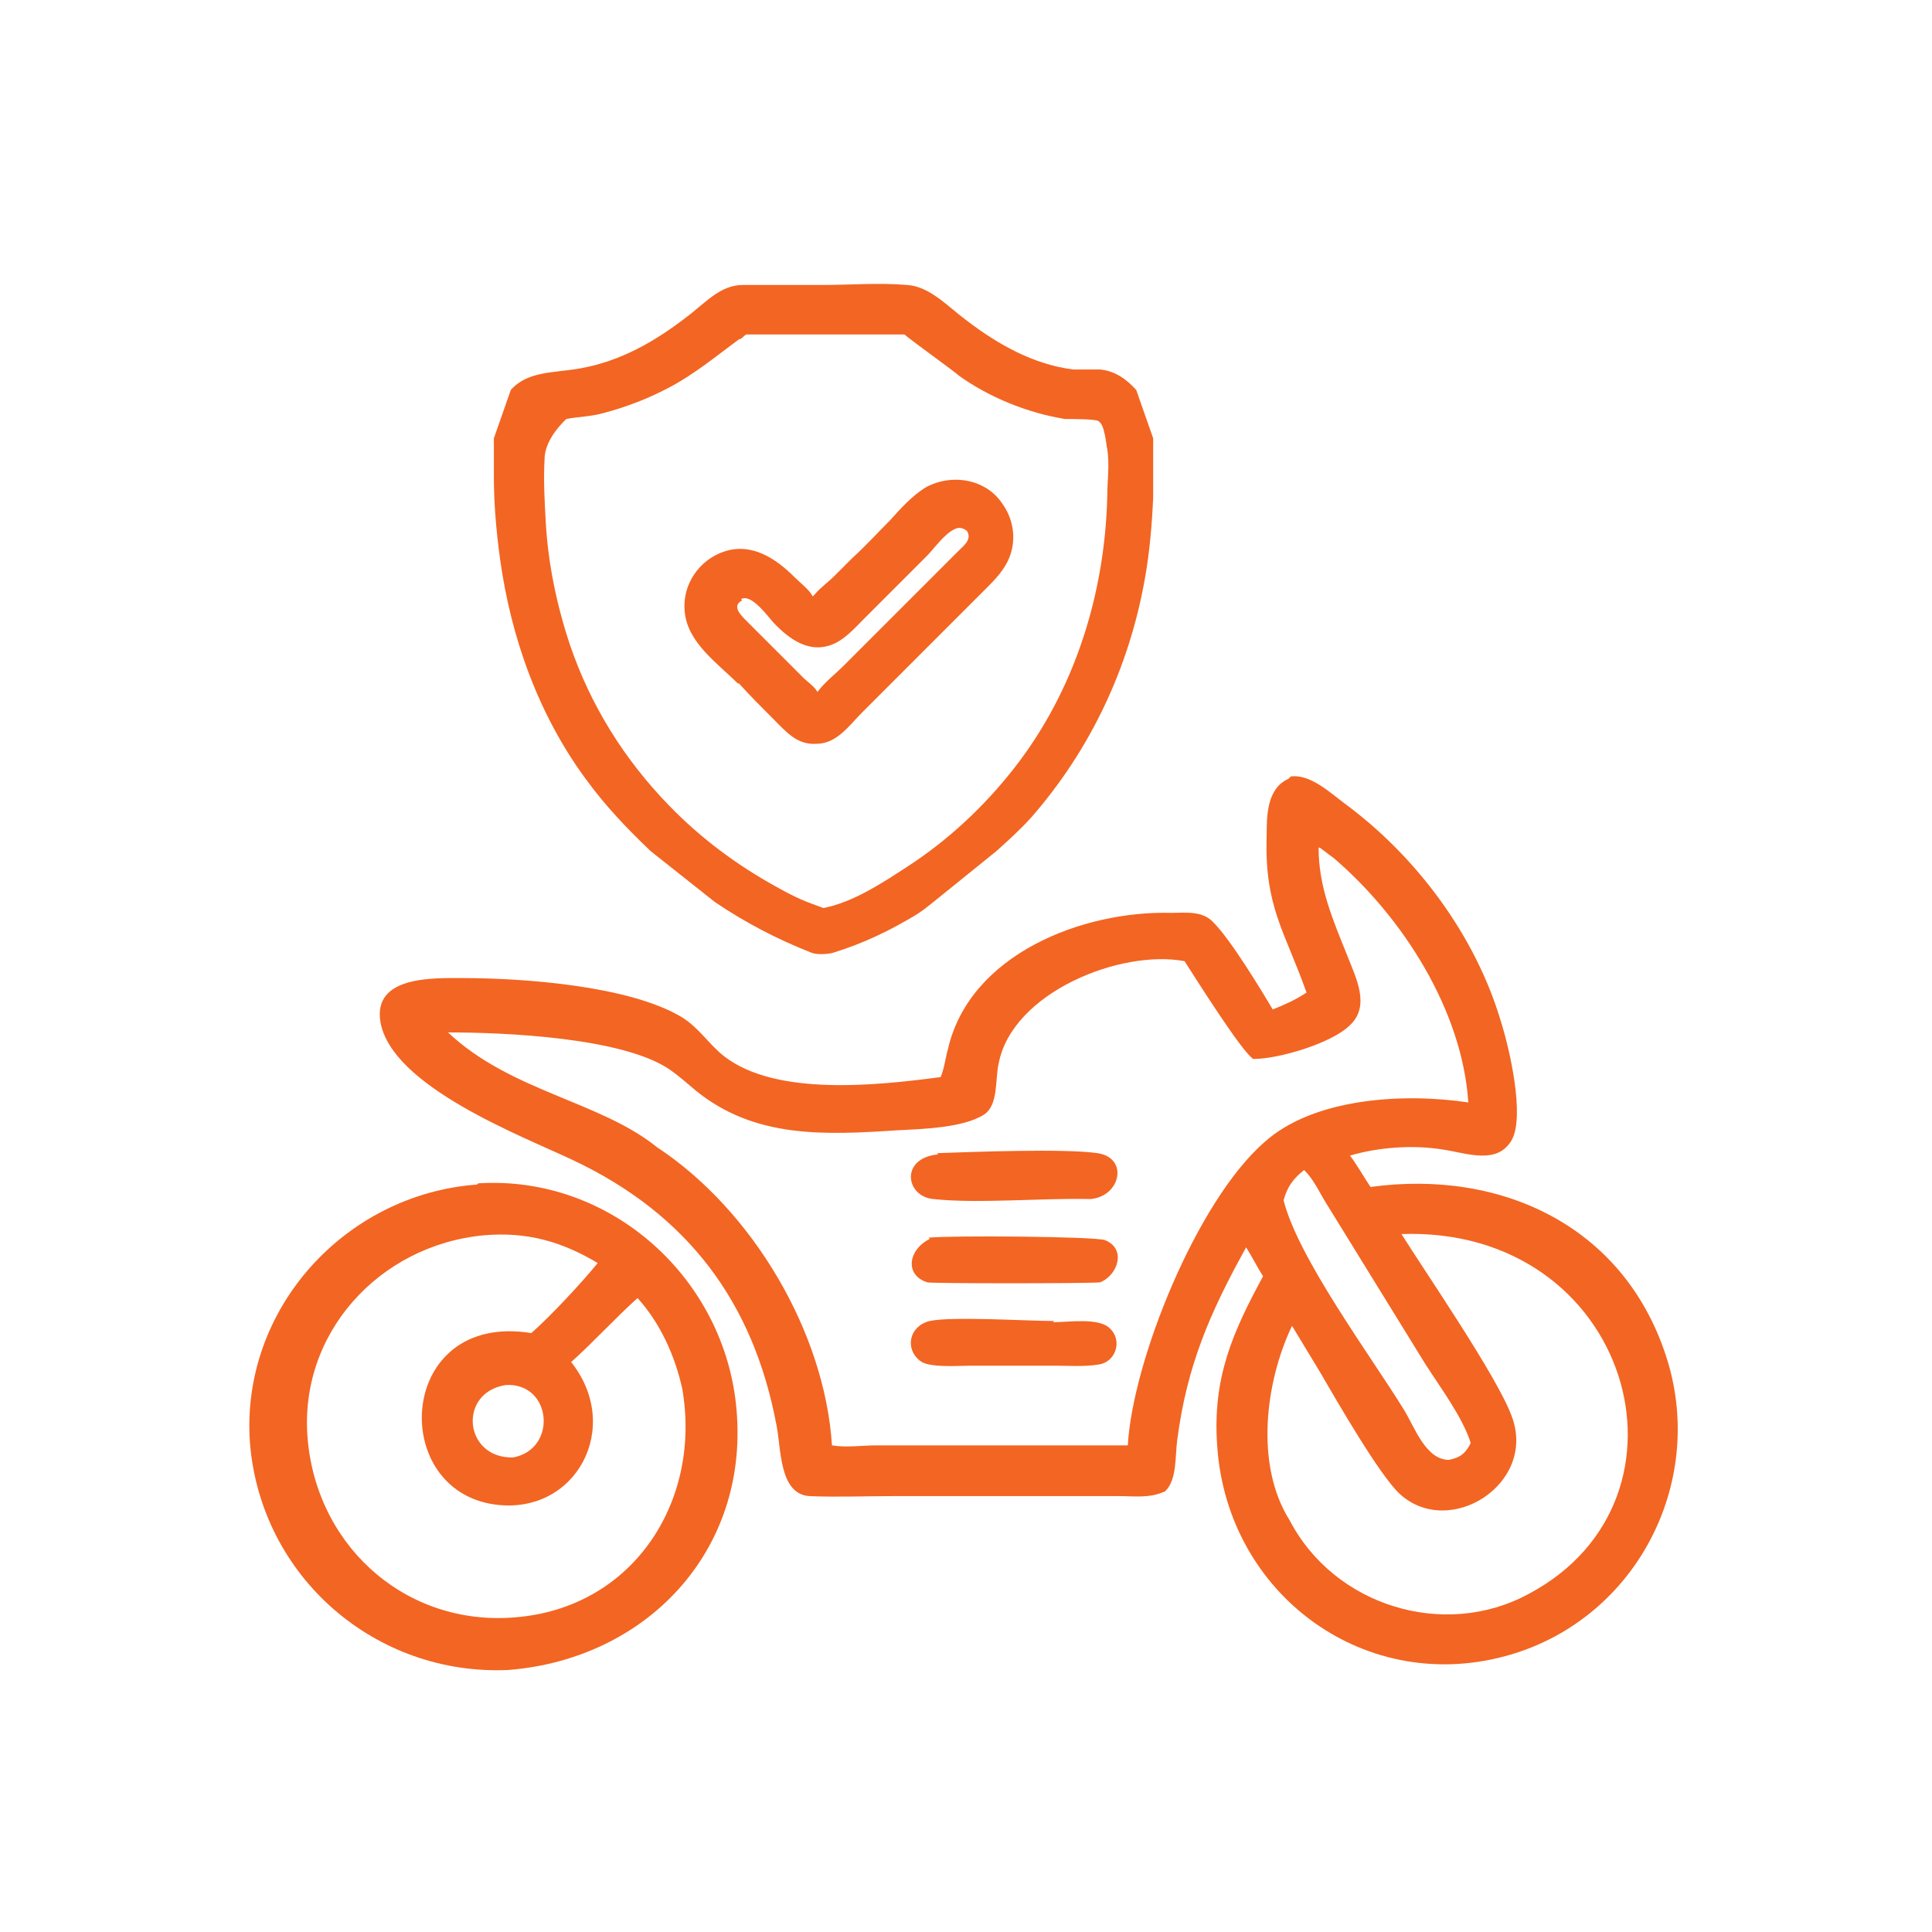
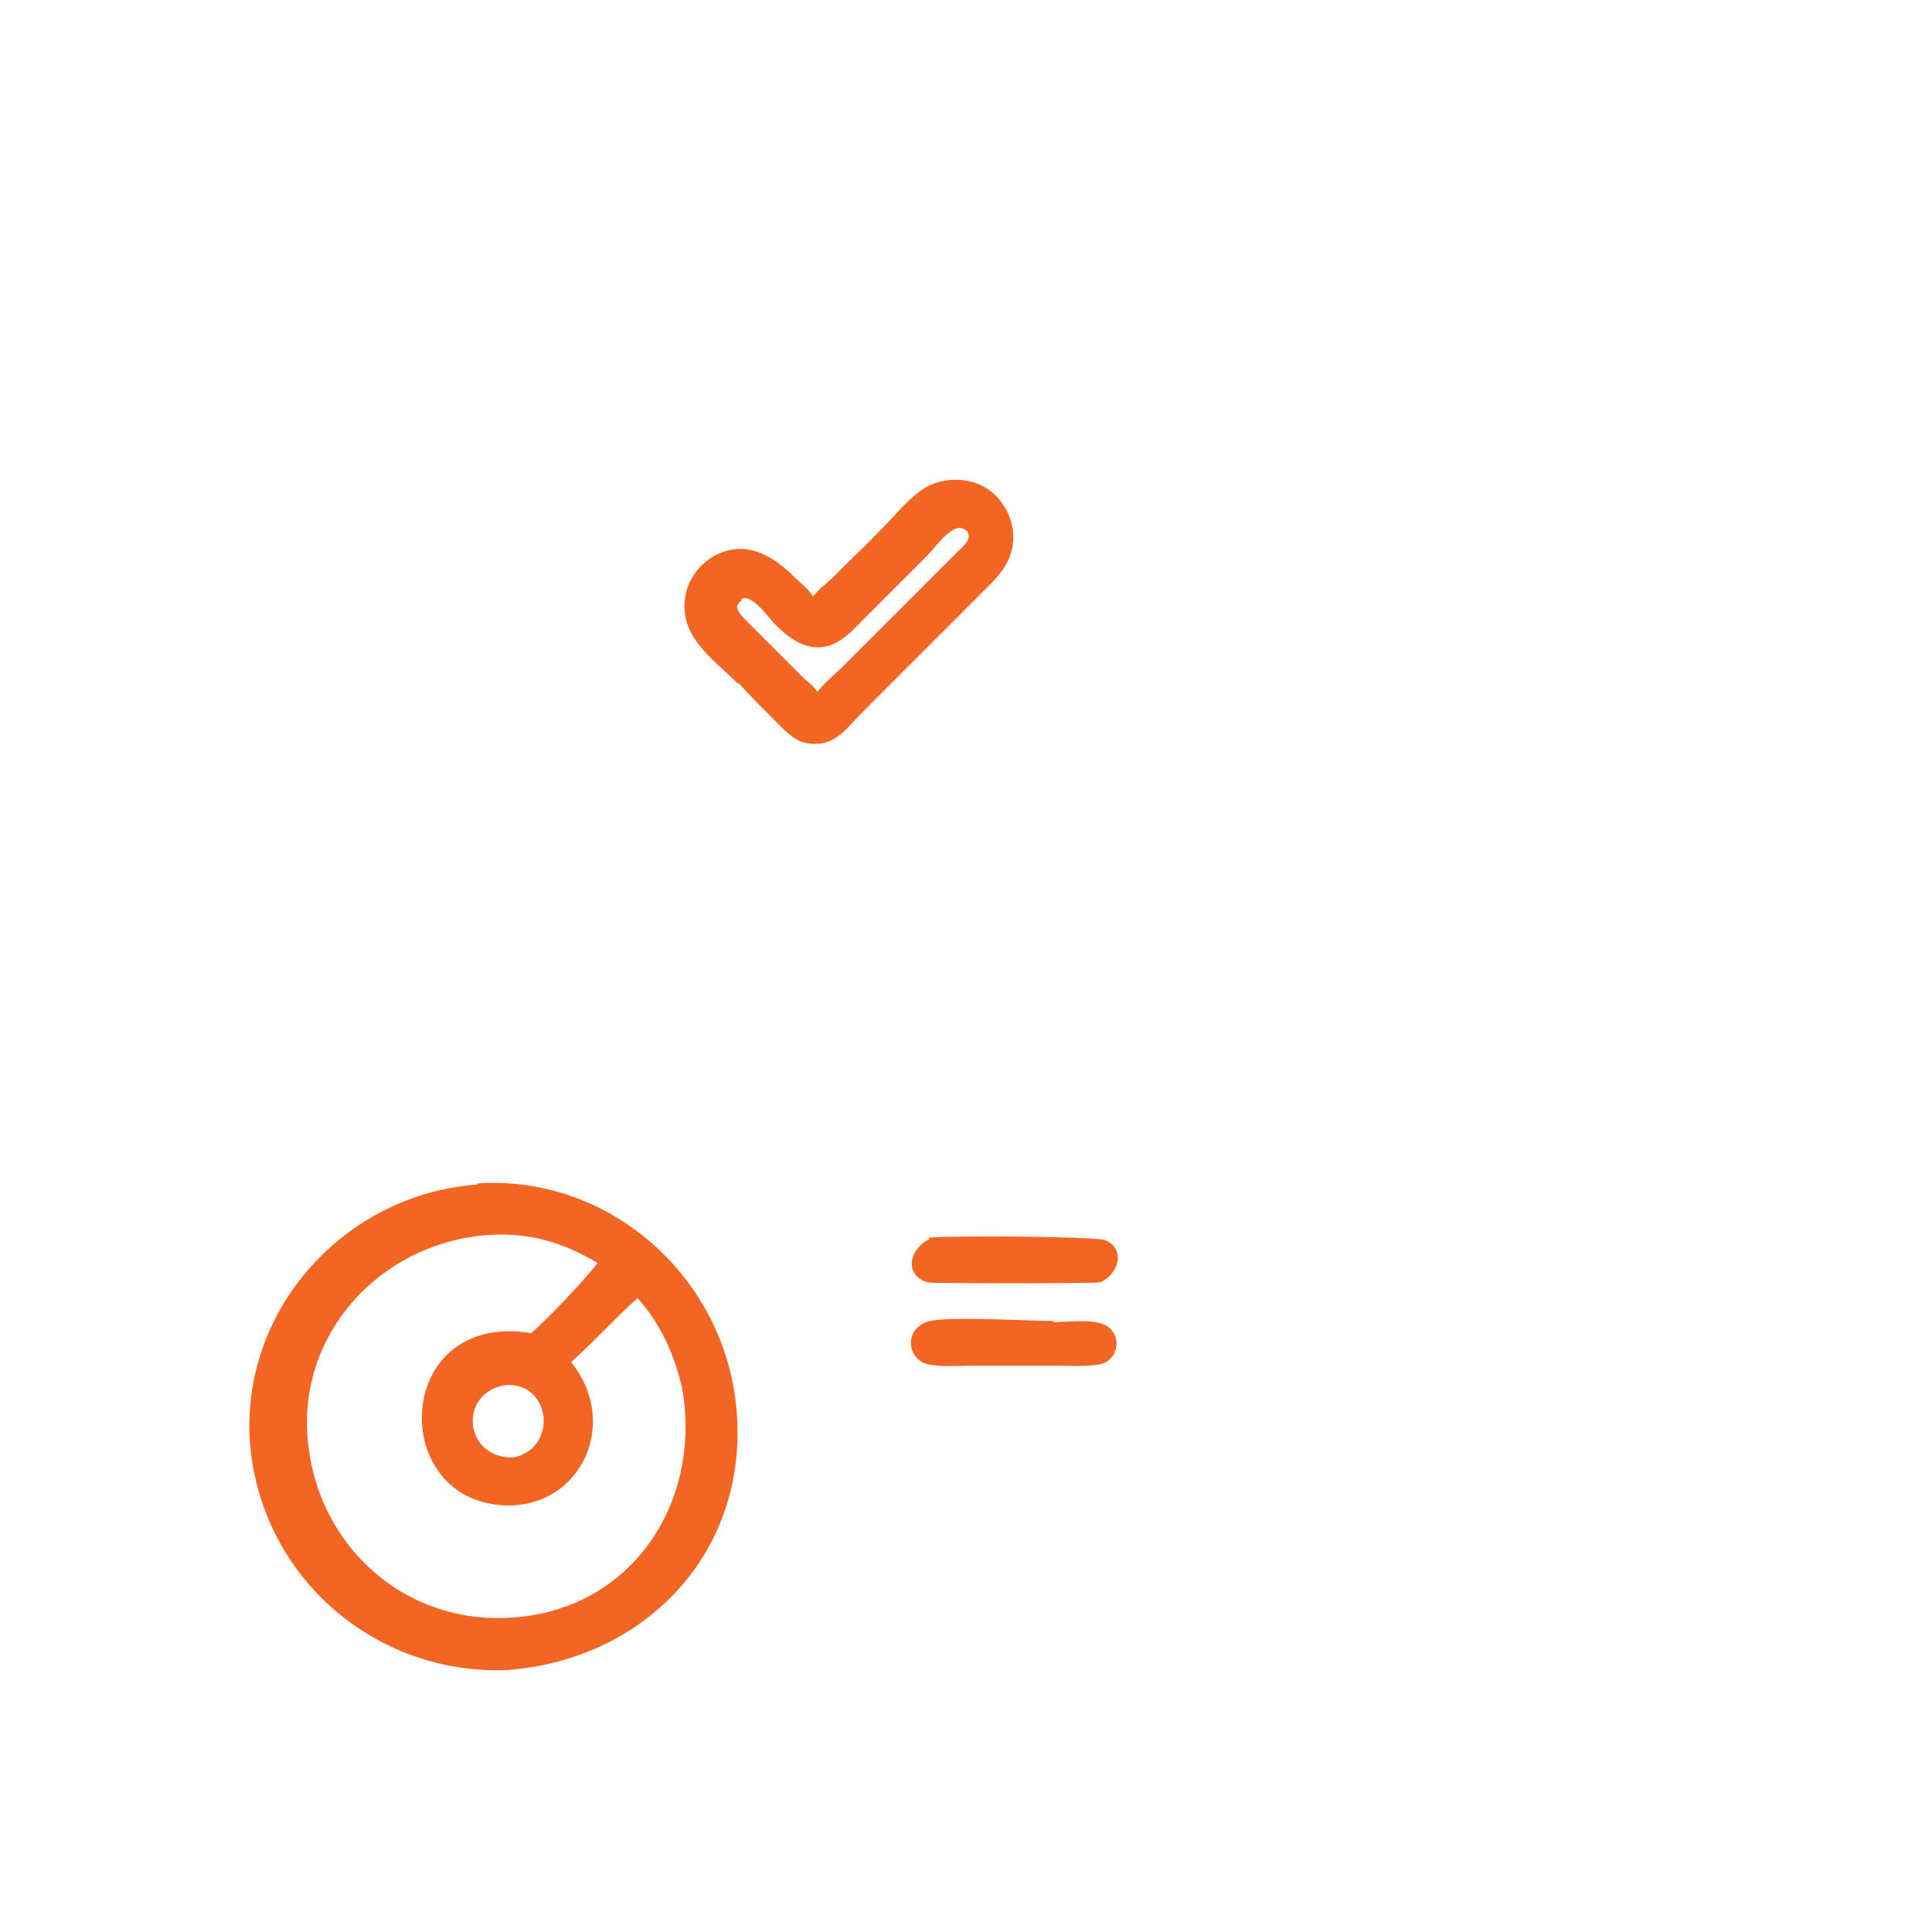
<svg xmlns="http://www.w3.org/2000/svg" version="1.1" viewBox="0 0 16 16">
  <defs>
    <style>
      .cls-1 {
        fill: #f36522;
      }
    </style>
  </defs>
  <g>
    <g id="Layer_1">
      <g>
        <g>
          <path class="cls-1" d="M3.96,9.8c1.1-.07,2.05.79,2.14,1.88.1,1.17-.75,2.06-1.89,2.15-1.1.05-2.05-.77-2.14-1.88-.08-1.11.79-2.06,1.88-2.14h0ZM4.01,10.23c-.87.08-1.55.82-1.46,1.71.09.9.85,1.55,1.76,1.45.95-.1,1.5-.97,1.34-1.89-.06-.27-.18-.54-.37-.75-.19.17-.36.36-.55.53.43.54.04,1.27-.63,1.18-.89-.12-.81-1.6.3-1.42.16-.14.42-.42.55-.58-.3-.18-.59-.26-.94-.23h0ZM4.19,11.47c-.4.06-.35.61.06.6.37-.07.32-.62-.06-.6h0ZM4.19,11.47" />
-           <path class="cls-1" d="M10.69,6.43c.16-.02.32.13.44.22.6.44,1.09,1.1,1.3,1.81.07.22.2.78.09.98-.12.21-.37.11-.57.08-.25-.04-.53-.02-.77.05.06.08.11.17.17.26,1.09-.15,2.12.33,2.46,1.44.31,1.02-.26,2.12-1.29,2.43-1.2.36-2.36-.49-2.44-1.73-.04-.56.13-.94.38-1.4-.05-.08-.09-.16-.14-.24-.3.54-.49.98-.57,1.59-.02.14,0,.33-.1.43-.13.06-.25.04-.39.04h-1.85c-.24,0-.48.01-.71,0-.25-.02-.23-.4-.27-.59-.19-1.01-.73-1.74-1.68-2.19-.42-.2-1.51-.61-1.6-1.15-.06-.38.44-.36.68-.36.49,0,1.37.06,1.81.32.15.09.23.23.36.33.43.33,1.26.24,1.79.17.03-.07.04-.16.06-.23.18-.79,1.12-1.15,1.85-1.13.12,0,.26-.02.35.08.14.14.39.55.49.72.1-.04.19-.08.28-.14-.18-.51-.35-.71-.33-1.3,0-.16,0-.39.18-.47h0ZM10.92,7.02c0,.33.12.6.24.9.07.18.19.41.02.57-.15.15-.59.28-.8.28-.09-.05-.48-.67-.57-.81-.53-.1-1.43.26-1.54.85-.03.13,0,.34-.12.42-.17.11-.51.12-.71.13-.61.04-1.19.07-1.68-.33-.07-.06-.14-.12-.21-.17-.39-.27-1.38-.31-1.84-.31.52.49,1.26.57,1.73.95.79.52,1.39,1.53,1.45,2.47.12.02.25,0,.37,0h1.61c.15,0,.31,0,.47,0,.04-.7.57-2.02,1.13-2.51.41-.37,1.16-.41,1.69-.33-.05-.76-.54-1.53-1.11-2.02-.04-.03-.08-.06-.12-.09h0ZM11.6,10.21c.2.32.8,1.19.92,1.52.21.56-.52,1.02-.93.64-.17-.16-.52-.77-.66-1.01l-.23-.38c-.22.46-.31,1.15-.02,1.61.37.71,1.28.99,1.98.61,1.49-.79.84-3.05-1.06-2.98h0ZM10.8,9.69c-.09.07-.14.14-.17.25.12.48.73,1.3,1,1.74.09.15.18.41.37.41.1-.02.14-.06.18-.14-.07-.22-.26-.47-.38-.66l-.82-1.33c-.05-.08-.1-.19-.17-.26h0ZM10.8,9.69" />
        </g>
        <path class="cls-1" d="M7.69,10.25c.19-.02,1.38-.01,1.46.02.18.07.11.29-.04.35-.12.01-1.39.01-1.43,0-.19-.06-.16-.27.02-.36h0ZM7.69,10.25" />
        <path class="cls-1" d="M8.72,10.95c.13,0,.38-.04.47.05.11.1.05.28-.09.3-.12.02-.25.01-.37.01h-.69c-.1,0-.35.02-.42-.04-.13-.1-.09-.29.08-.33.18-.04.81,0,1.03,0h0ZM8.72,10.95" />
-         <path class="cls-1" d="M7.76,9.55c.29-.01,1.05-.04,1.33,0,.26.04.19.36-.06.38-.4-.01-.93.04-1.3,0-.23-.02-.28-.34.04-.37h0ZM7.76,9.55" />
+         <path class="cls-1" d="M7.76,9.55h0ZM7.76,9.55" />
      </g>
      <g id="Layer_1-2" data-name="Layer_1">
        <g id="Layer_1-2">
          <g id="Layer_1-2-2" data-name="Layer_1-2">
            <g>
              <path class="cls-1" d="M6.12,5.66h0c.09.1.19.2.28.29.11.11.2.22.36.21.17,0,.27-.15.38-.26s.23-.23.34-.34c.23-.23.47-.47.7-.7.09-.09.17-.18.2-.31.03-.13,0-.27-.08-.38-.14-.21-.43-.25-.64-.13-.11.07-.2.17-.29.27-.1.1-.2.21-.31.31-.05.05-.1.1-.15.15-.05.05-.12.1-.16.15l-.02.02c-.02-.05-.11-.12-.15-.16-.16-.16-.36-.29-.59-.21-.2.07-.34.27-.32.49.02.26.27.43.44.6,0,0,.01,0,.01,0ZM6.14,4.96c.08-.04.2.12.26.19.14.15.32.28.53.17.09-.05.16-.13.23-.2l.25-.25c.09-.09.17-.17.26-.26.07-.07.15-.19.24-.23.04-.02.08,0,.1.02.04.07-.03.12-.08.17l-.94.94c-.07.07-.16.14-.22.22-.03-.05-.08-.08-.12-.12l-.45-.45c-.06-.06-.15-.14-.05-.19h-.01,0Z" />
-               <path class="cls-1" d="M8.25,7.05c.1-.09.2-.18.29-.28.49-.56.81-1.24.94-1.97.04-.22.06-.45.07-.68v-.49l-.14-.4c-.08-.09-.18-.16-.3-.17h-.22c-.33-.04-.63-.21-.89-.41-.15-.11-.3-.28-.49-.29-.23-.02-.47,0-.7,0h-.66c-.19,0-.32.16-.47.27-.26.2-.54.36-.87.42-.22.04-.44.02-.58.18l-.14.4v.32c0,.22.02.45.05.67.09.66.32,1.3.71,1.83.16.22.34.41.54.6l.53.42c.25.17.52.31.8.42.05.02.15.01.18,0,.26-.08.48-.19.68-.31.05-.03.1-.07.15-.11l.52-.42ZM4.72,5.34c-.11-.33-.18-.67-.2-1.01-.01-.18-.02-.35-.01-.53,0-.17.18-.33.18-.33.1-.02.21-.02.31-.05.19-.05.37-.12.54-.21.21-.11.39-.26.58-.4.02,0,.04-.03.06-.04h1.31c.07.06.42.31.45.34.25.18.57.31.88.36.07,0,.27,0,.28.02.05.03.06.19.07.23.02.13,0,.26,0,.39-.02.81-.27,1.61-.77,2.25-.25.32-.55.6-.89.82-.2.13-.44.29-.69.34-.14-.05-.22-.08-.38-.17-.33-.18-.64-.41-.9-.68-.37-.38-.65-.83-.82-1.33Z" />
            </g>
          </g>
        </g>
      </g>
    </g>
  </g>
</svg>